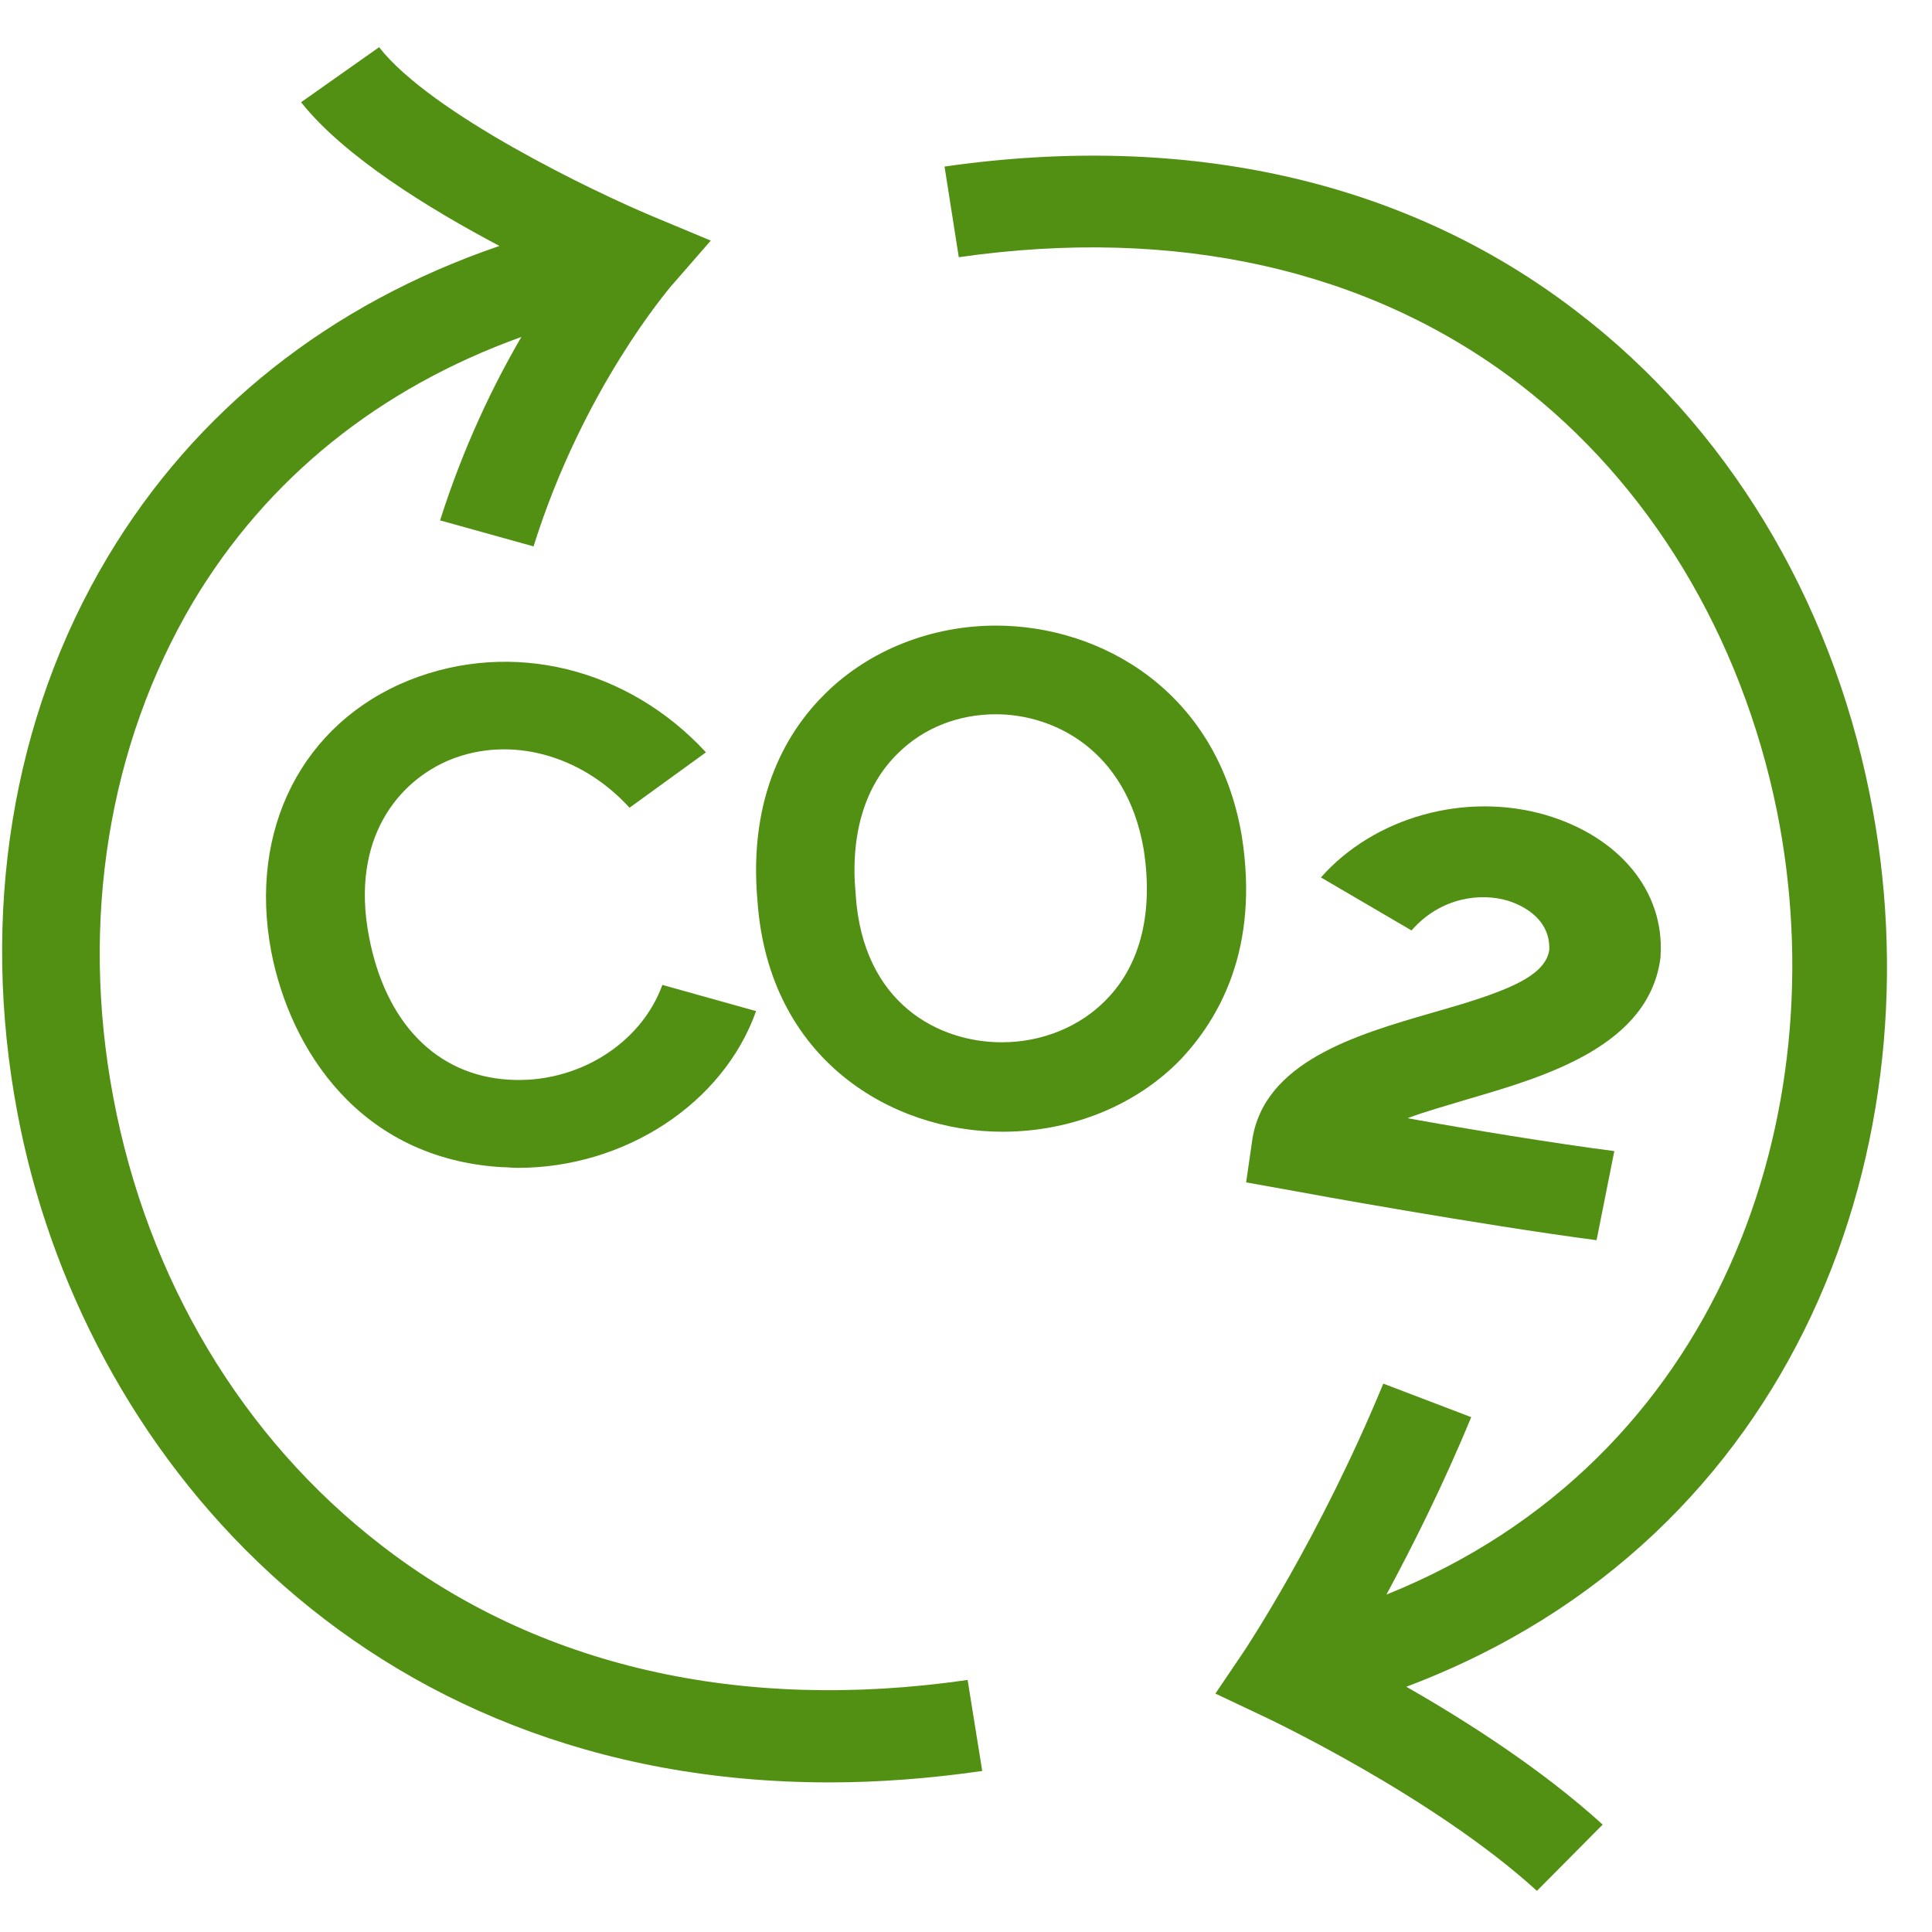
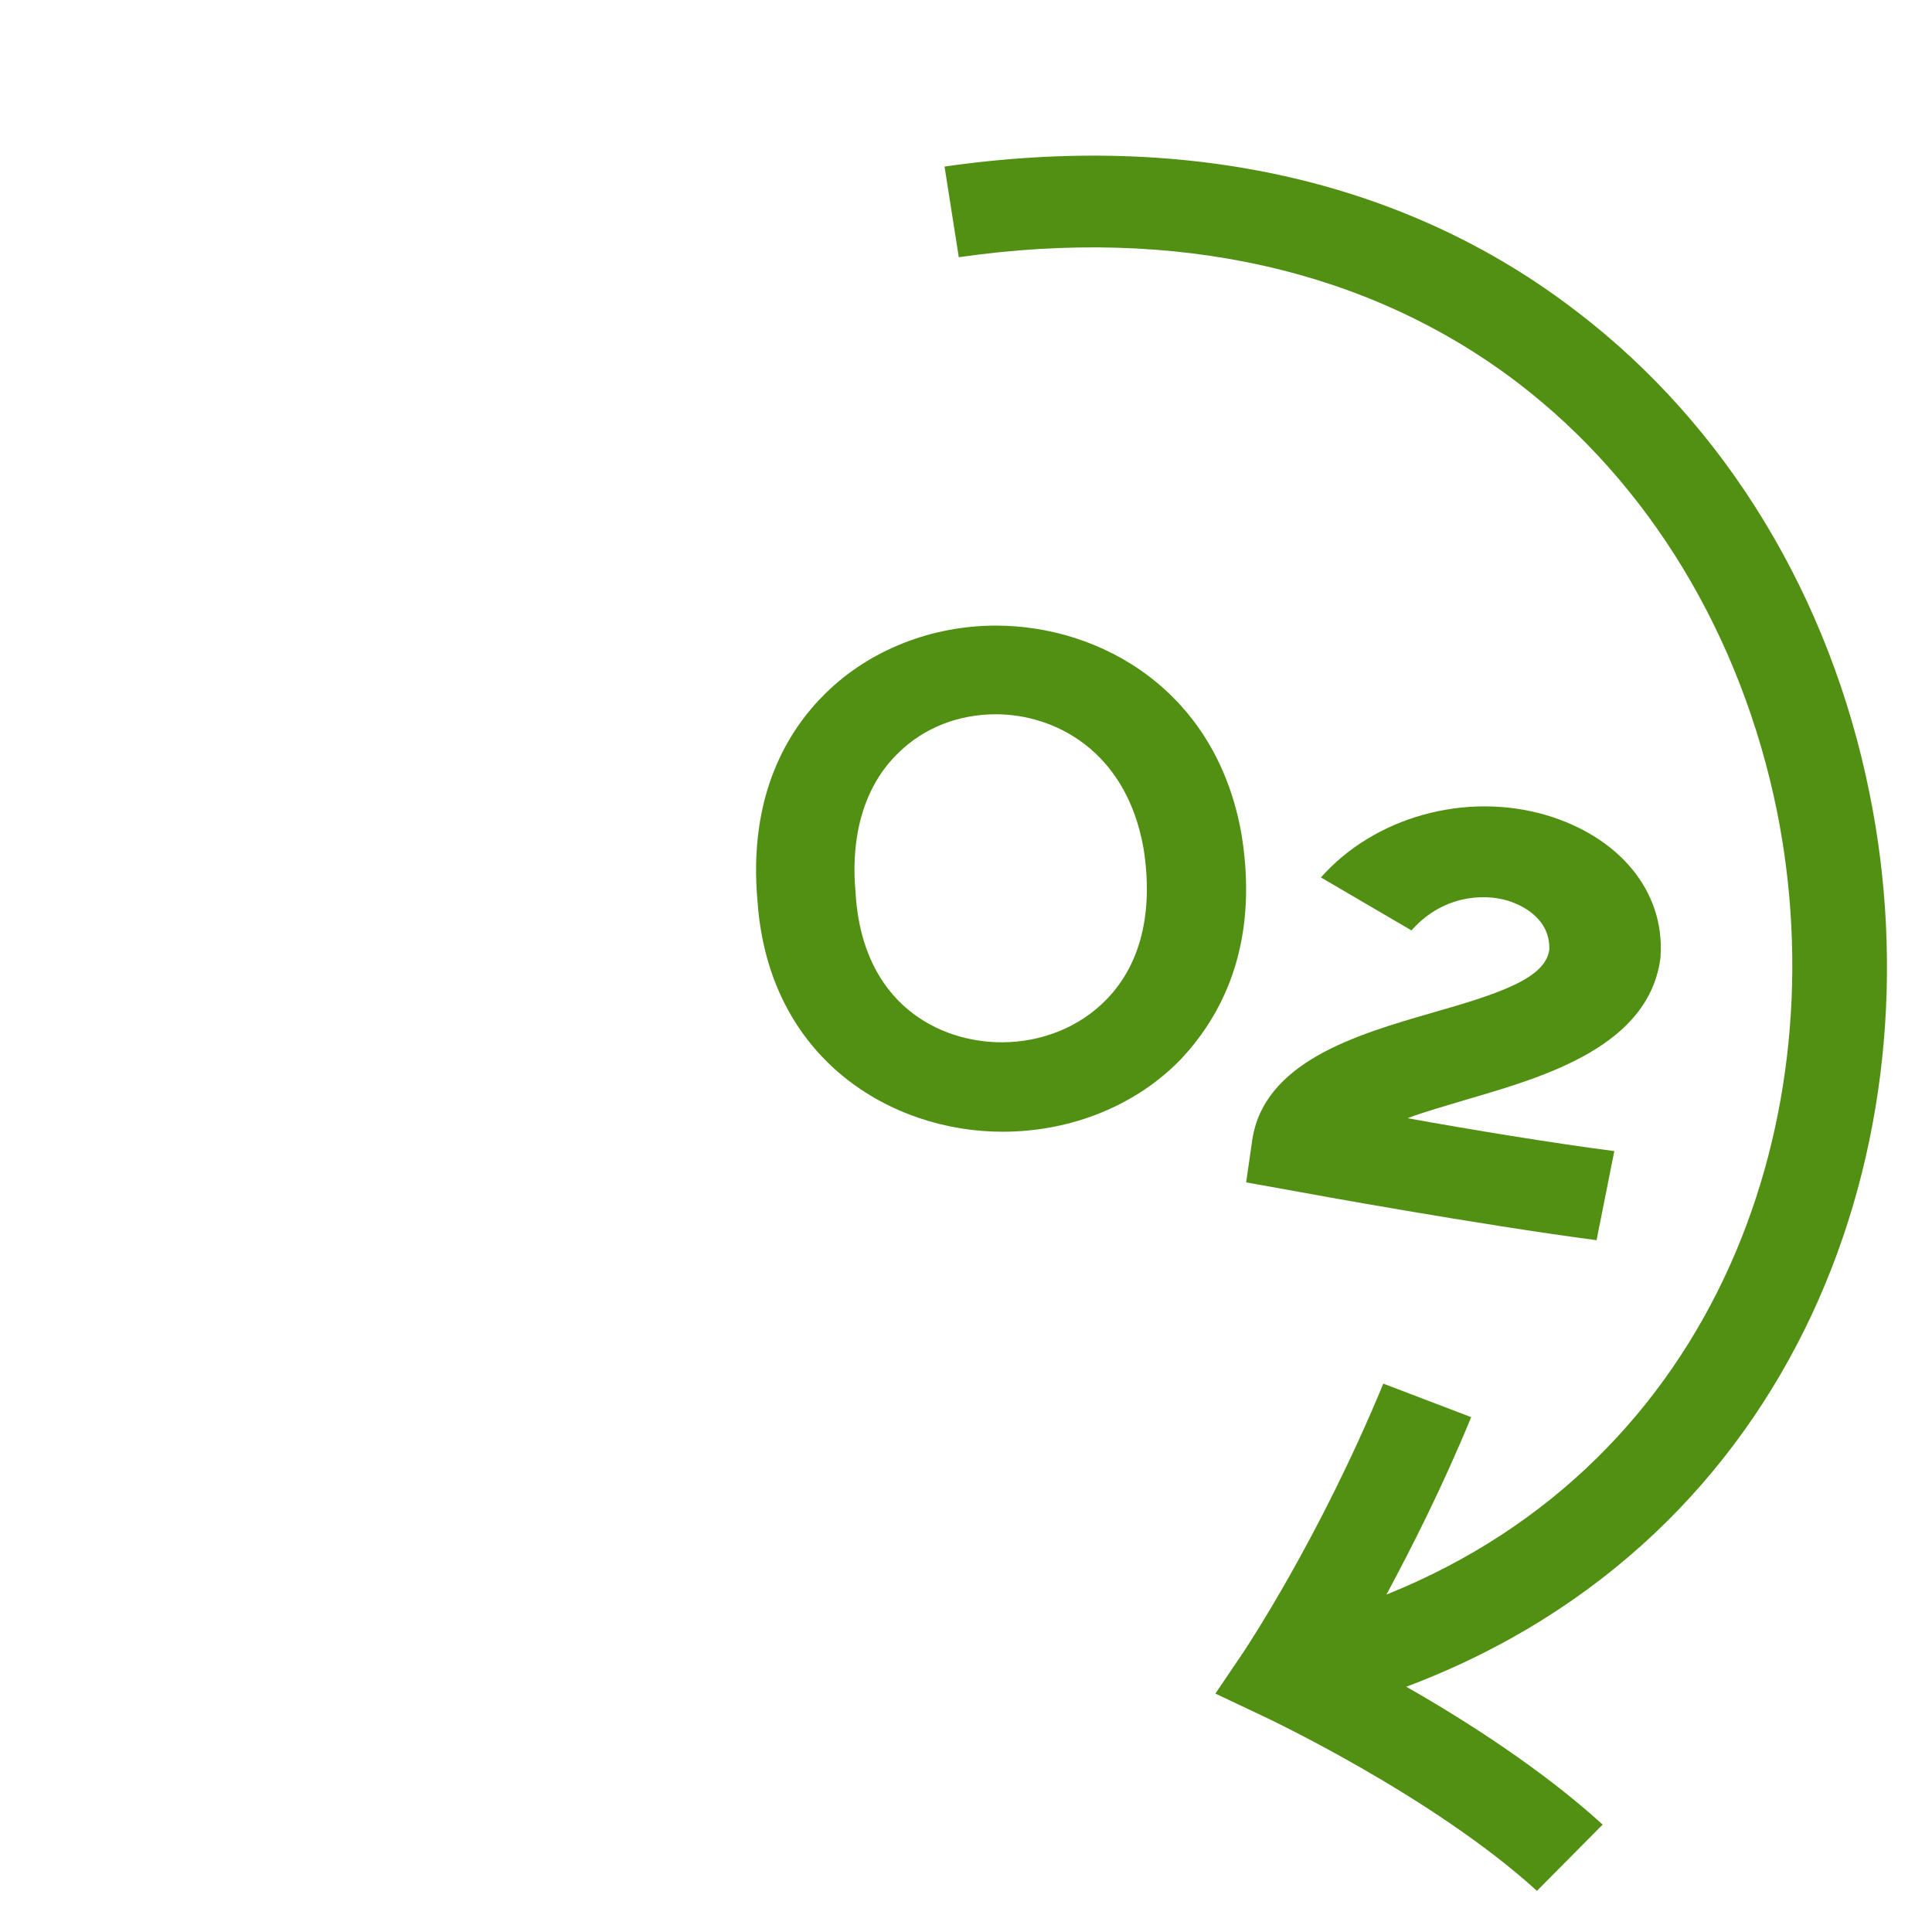
<svg xmlns="http://www.w3.org/2000/svg" width="37" height="37" viewBox="0 0 37 37" fill="none">
-   <path fill-rule="evenodd" clip-rule="evenodd" d="M8.625 14.548C9.774 14.087 11.127 14.45 12.056 15.469L13.52 14.408C12.024 12.789 9.805 12.244 7.838 13.026C5.792 13.85 4.754 15.888 5.194 18.22C5.556 20.104 6.894 22.184 9.601 22.352C9.711 22.352 9.805 22.366 9.916 22.366C11.962 22.366 13.85 21.137 14.48 19.364L12.685 18.862C12.276 19.992 11.049 20.76 9.743 20.677C8.358 20.593 7.382 19.588 7.067 17.94C6.705 16.055 7.634 14.953 8.625 14.548Z" fill="#529014" />
  <path fill-rule="evenodd" clip-rule="evenodd" d="M19.073 11.981C21.079 11.981 23.306 13.226 23.78 16C24.128 18.179 23.338 19.509 22.627 20.273C21.774 21.164 20.526 21.674 19.199 21.674C17.083 21.674 14.729 20.301 14.508 17.273C14.319 15.207 15.108 13.962 15.819 13.269C16.656 12.448 17.841 11.981 19.073 11.981ZM19.184 19.961C19.958 19.961 20.684 19.664 21.19 19.141C21.853 18.462 22.09 17.457 21.901 16.254C21.569 14.358 20.179 13.679 19.073 13.679C18.362 13.679 17.699 13.934 17.209 14.415C16.561 15.037 16.277 15.986 16.388 17.132V17.146C16.53 19.226 17.983 19.961 19.184 19.961Z" fill="#529014" />
  <path fill-rule="evenodd" clip-rule="evenodd" d="M27.409 19.401C25.976 19.816 24.185 20.339 23.978 21.86L23.865 22.644L24.807 22.813C24.958 22.844 28.352 23.459 30.576 23.751L30.916 22.045C29.728 21.891 28.144 21.63 26.957 21.415C27.277 21.292 27.673 21.184 28.125 21.046C29.596 20.616 31.594 20.032 31.802 18.326V18.295C31.877 17.066 31.01 16.021 29.596 15.606C28.05 15.16 26.316 15.652 25.297 16.804L27.032 17.819C27.598 17.173 28.37 17.096 28.88 17.25C29.068 17.311 29.69 17.542 29.671 18.188C29.596 18.725 28.766 19.017 27.409 19.401Z" fill="#529014" />
-   <path fill-rule="evenodd" clip-rule="evenodd" d="M7.307 29.597C4.645 27.547 2.824 24.503 2.17 21.018C1.532 17.637 2.077 14.27 3.696 11.532C5.112 9.161 7.26 7.433 9.985 6.453C9.455 7.36 8.879 8.546 8.428 9.966L10.218 10.464C11.168 7.433 12.818 5.53 12.834 5.501L13.612 4.608L12.491 4.14C11.37 3.671 8.257 2.178 7.26 0.904L5.766 1.958C6.591 2.998 8.21 3.993 9.564 4.71C6.311 5.823 3.742 7.858 2.061 10.669C0.224 13.743 -0.383 17.52 0.333 21.311C1.547 27.782 6.887 34.135 15.885 34.135C16.819 34.135 17.799 34.062 18.811 33.916L18.531 32.173C14.172 32.803 10.296 31.91 7.307 29.597Z" fill="#529014" />
  <path fill-rule="evenodd" clip-rule="evenodd" d="M35.804 15.194C35.046 11.431 33.059 8.149 30.192 5.962C26.947 3.468 22.761 2.519 18.089 3.19L18.362 4.926C22.518 4.328 26.219 5.159 29.07 7.333C31.588 9.258 33.347 12.175 34.03 15.53C35.197 21.335 32.938 27.971 26.552 30.538C27.038 29.634 27.629 28.467 28.175 27.14L26.492 26.498C25.263 29.474 23.853 31.574 23.838 31.603L23.276 32.434L24.202 32.872C24.232 32.886 27.432 34.389 29.434 36.212L30.693 34.943C29.54 33.893 28.084 32.959 26.932 32.303C34.454 29.474 37.154 21.845 35.804 15.194Z" fill="#529014" />
</svg>